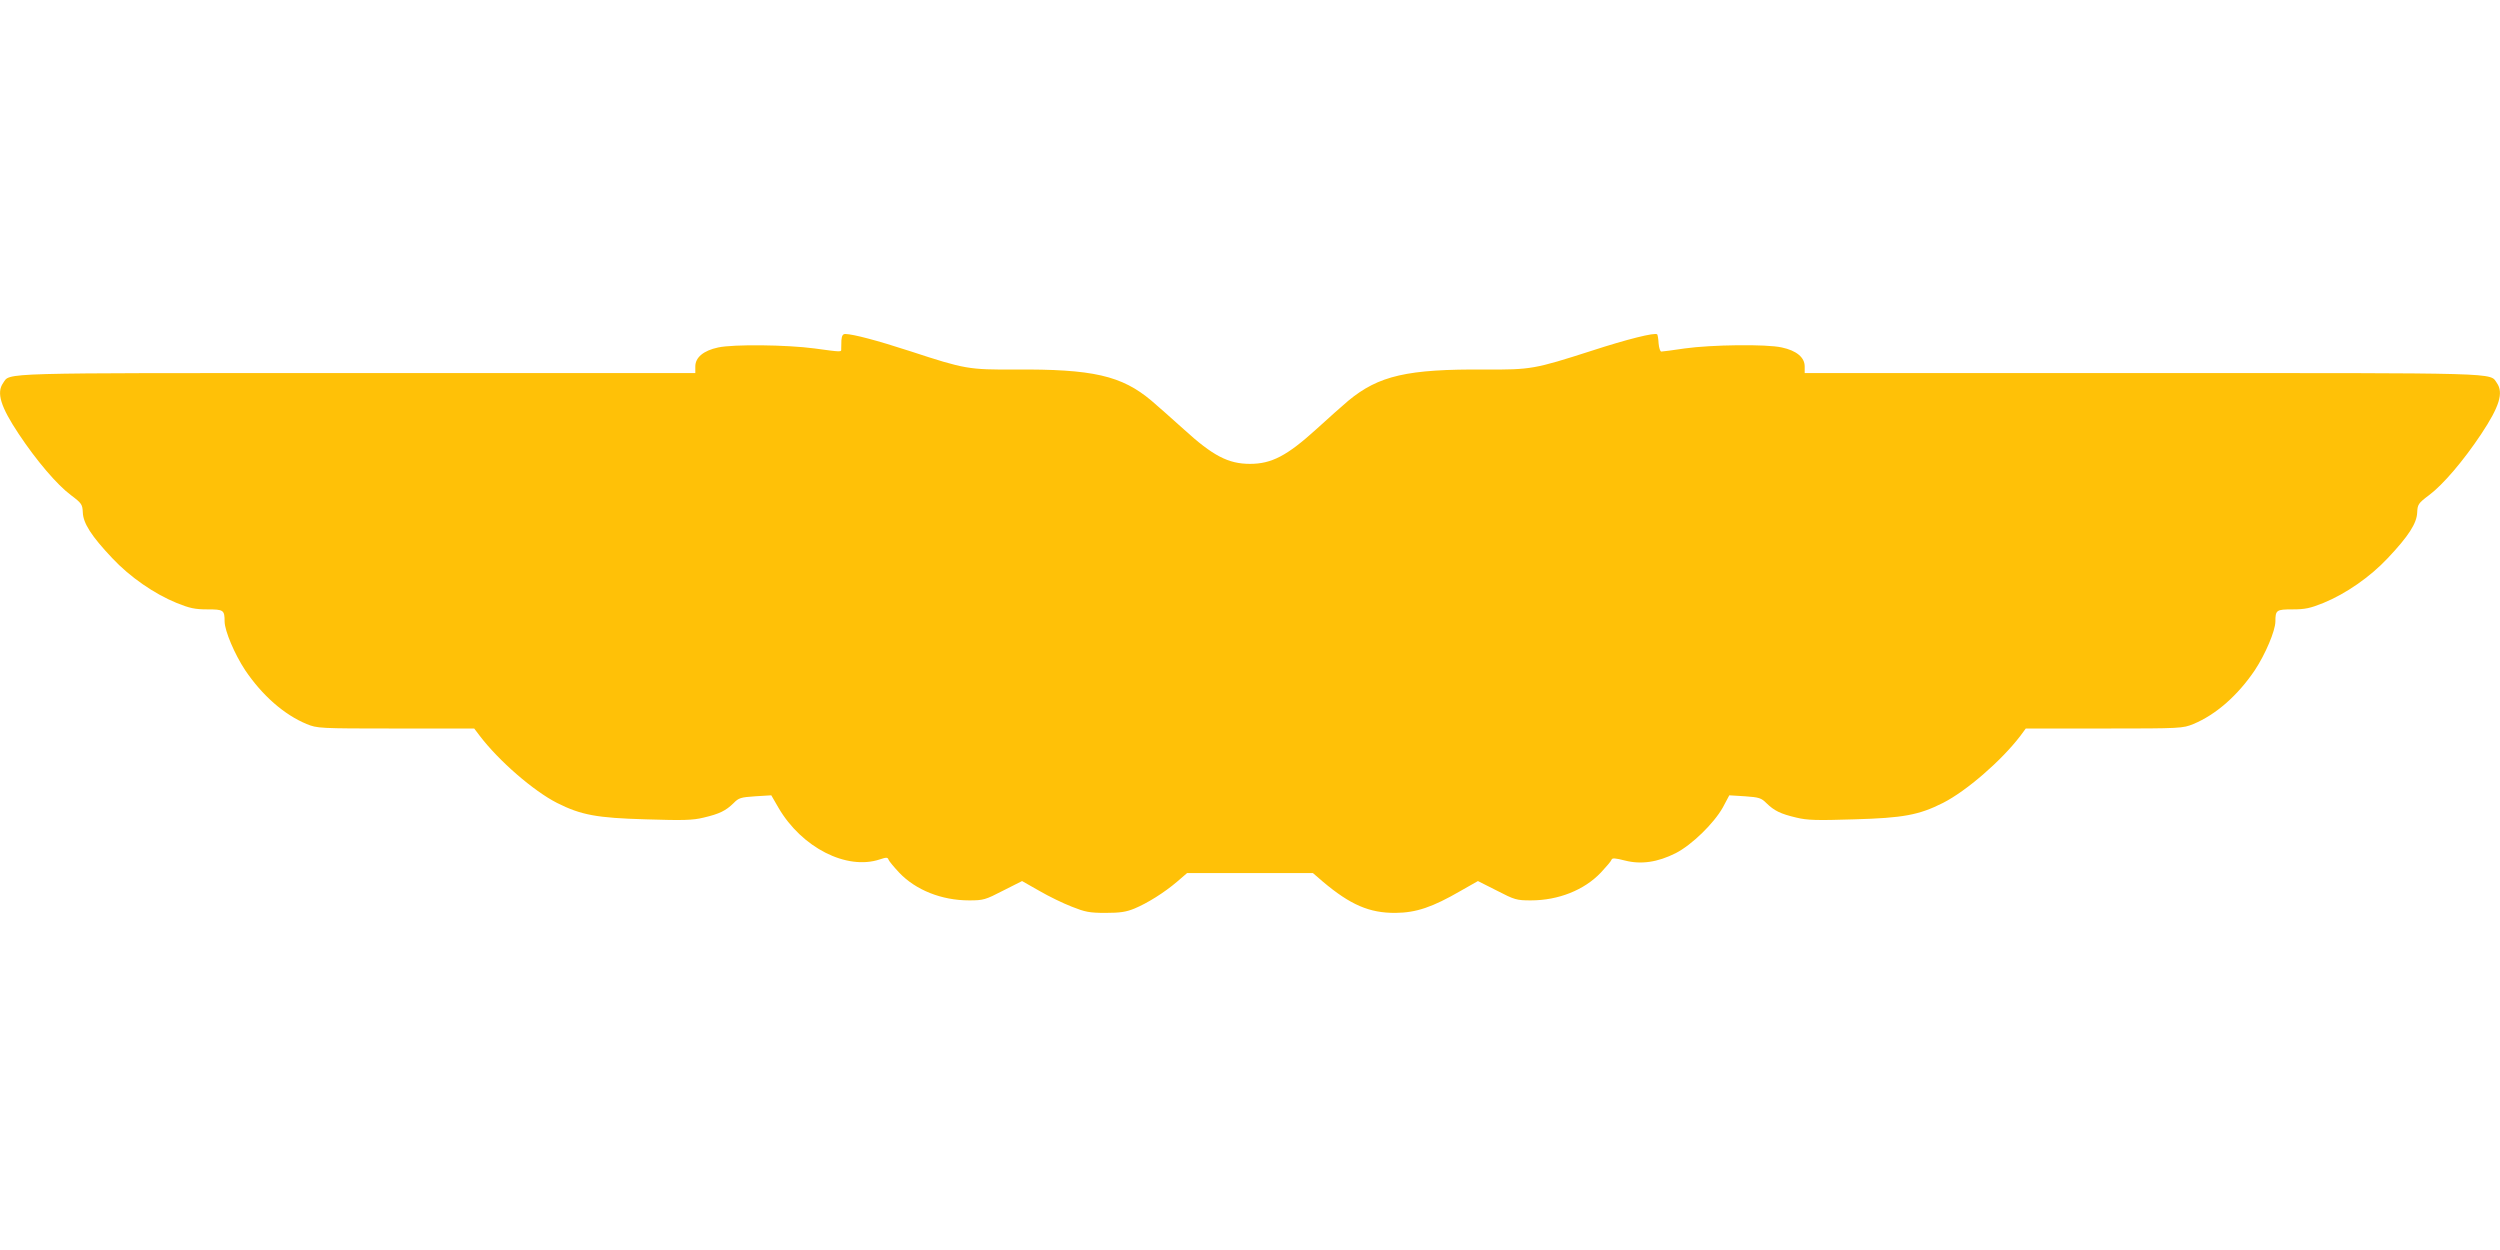
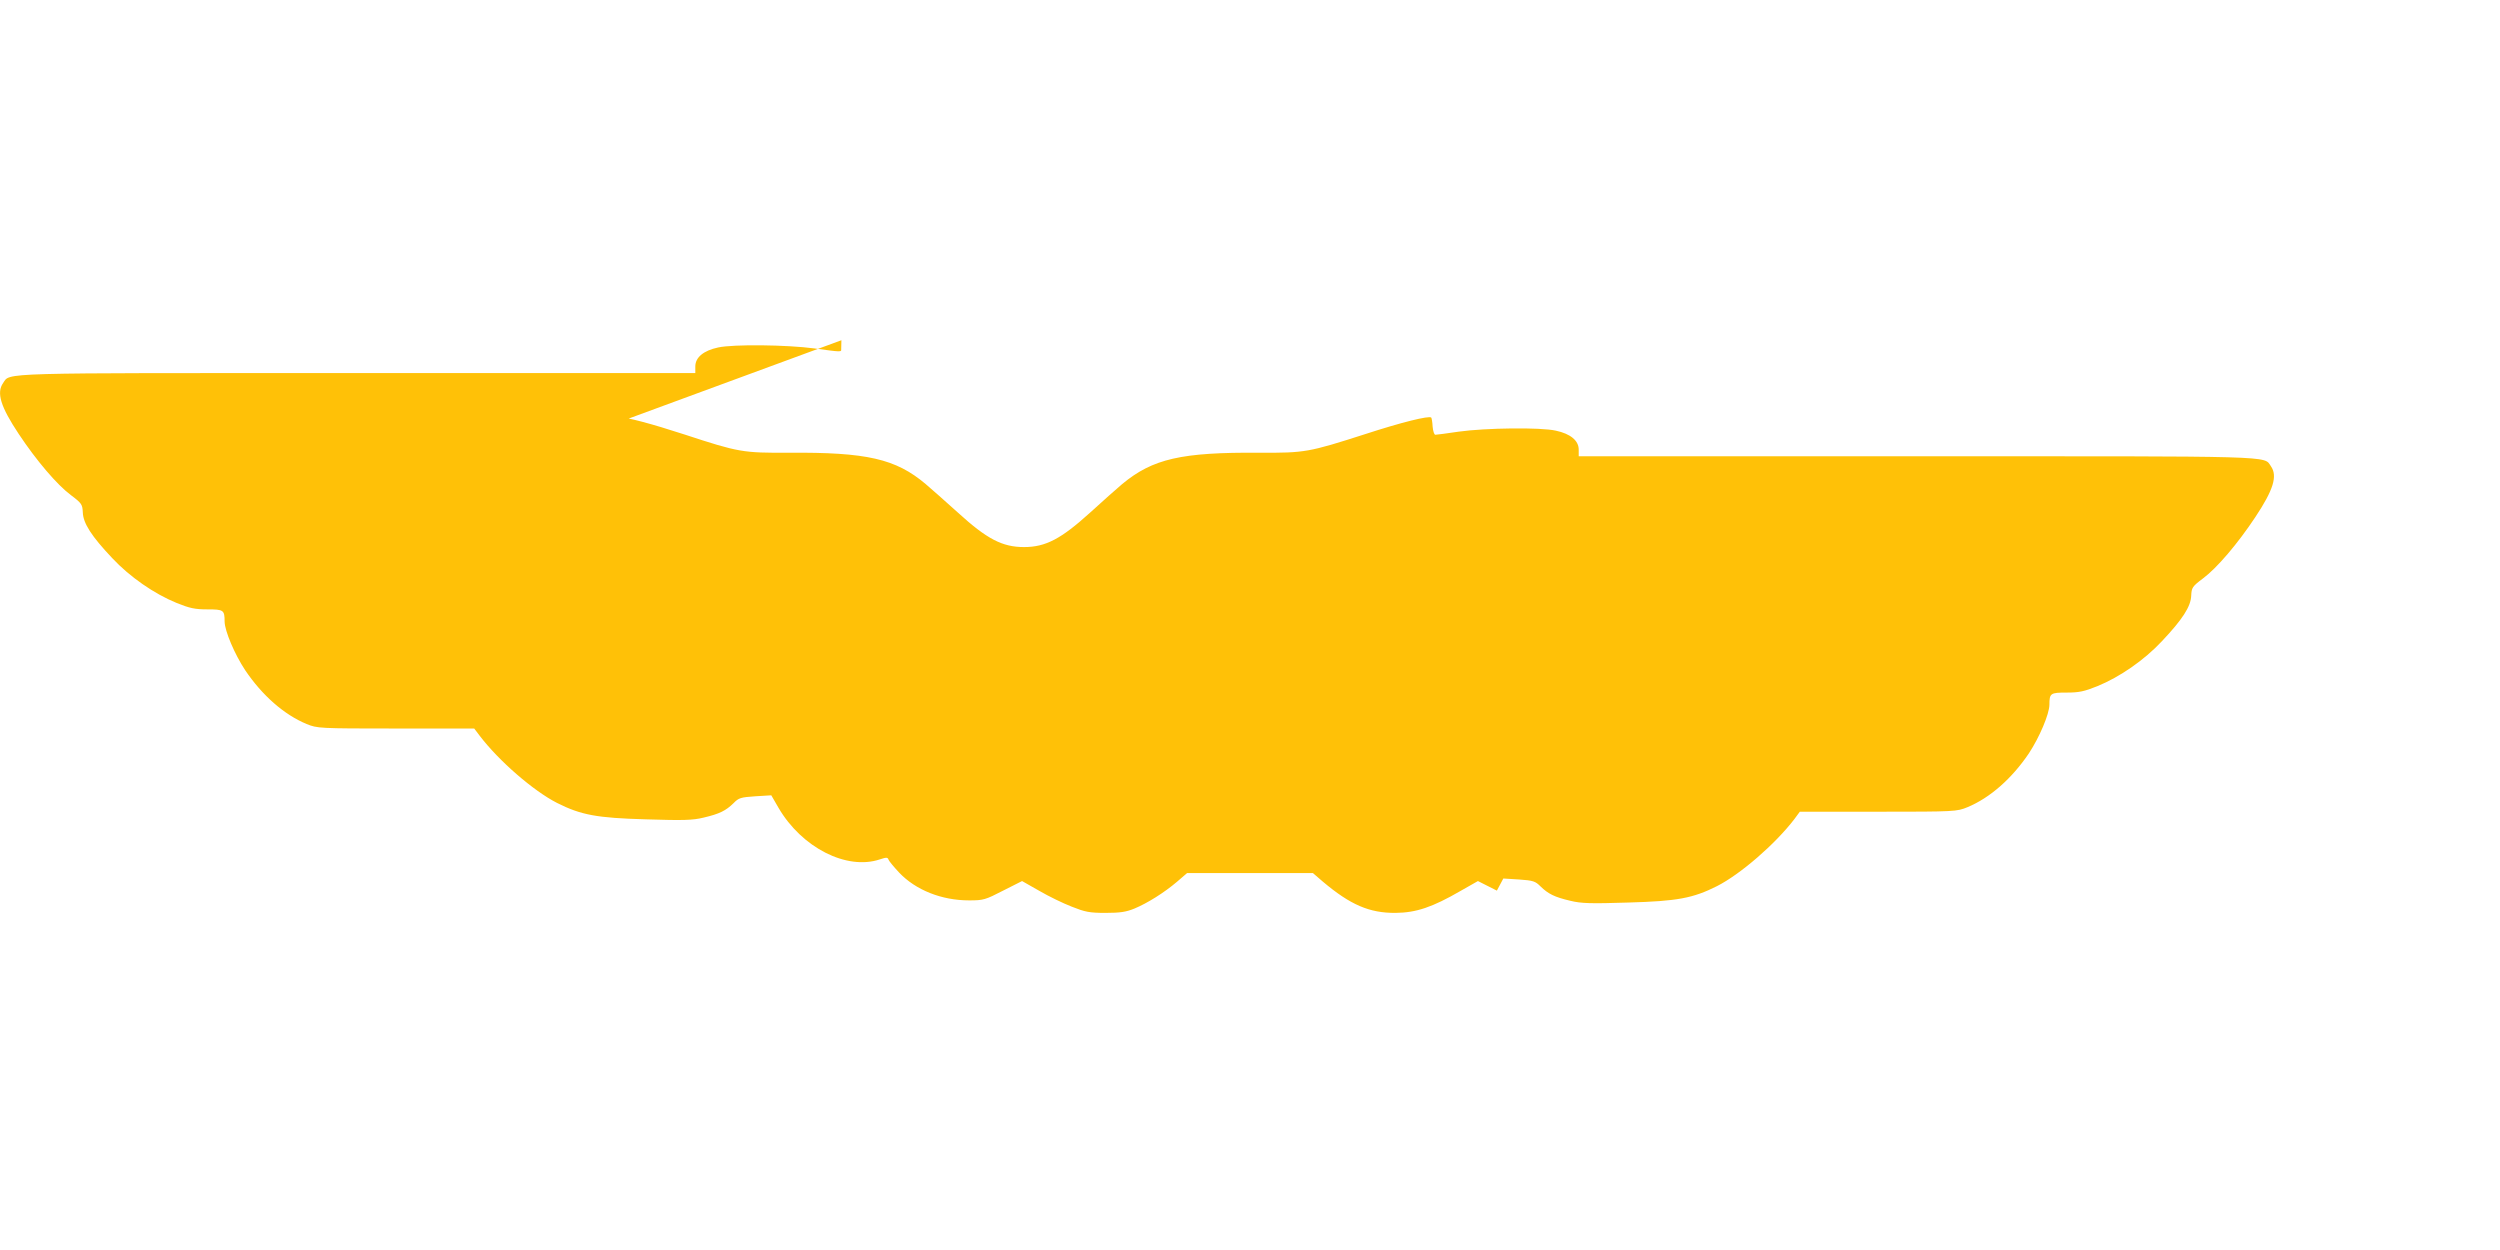
<svg xmlns="http://www.w3.org/2000/svg" version="1.0" width="1280pt" height="640pt" viewBox="0 0 1280 640" preserveAspectRatio="xMidYMid meet">
  <g transform="translate(0,640) scale(0.1,-0.1)" fill="#ffc107" stroke="none">
-     <path d="M4308 4658 c0 -18 -1 -39 -1 -45 1 -16 2 -16 -137 3 -143 19 -414 22 -493 5 -75 -16 -117 -51 -117 -97 l0 -34 -1730 0 c-1867 0 -1776 3 -1814 -51 -35 -50 -13 -121 80 -261 91 -137 196 -260 267 -313 56 -42 59 -48 61 -89 2 -55 44 -121 151 -234 90 -96 214 -182 329 -229 67 -27 94 -33 157 -33 84 0 89 -3 89 -63 1 -48 51 -166 105 -248 87 -129 199 -228 315 -276 54 -22 62 -23 456 -23 l402 0 28 -37 c98 -129 276 -283 396 -344 123 -62 204 -77 454 -84 192 -6 240 -5 297 9 81 19 113 35 153 74 26 27 37 30 111 35 l82 5 37 -64 c119 -204 349 -321 519 -264 33 11 40 11 44 -1 2 -7 27 -37 54 -66 85 -90 218 -143 359 -143 73 0 83 3 174 50 l97 49 88 -50 c48 -28 122 -64 166 -81 68 -27 90 -32 173 -32 76 0 106 5 148 22 67 28 152 81 219 138 l51 44 322 0 322 0 51 -44 c141 -119 239 -161 372 -160 106 1 189 29 334 113 l88 50 97 -49 c91 -47 101 -50 174 -50 141 0 274 53 359 143 27 29 52 58 54 65 3 10 18 9 69 -4 82 -21 167 -9 260 38 82 42 195 152 241 234 l33 62 81 -5 c72 -5 83 -9 109 -35 40 -39 72 -55 153 -74 57 -14 105 -15 297 -9 250 7 331 22 454 84 120 61 298 215 396 343 l28 38 402 0 c394 0 402 1 456 23 116 48 228 147 315 276 54 82 104 200 105 248 0 60 5 63 89 63 63 0 90 6 157 33 115 47 239 133 329 229 107 113 149 179 151 234 2 41 5 47 61 89 71 53 176 176 267 313 93 140 115 211 80 261 -38 54 53 51 -1814 51 l-1730 0 0 34 c0 46 -42 81 -117 97 -79 18 -361 14 -497 -5 -60 -9 -114 -16 -120 -16 -6 0 -12 19 -14 42 -1 23 -5 44 -7 46 -11 11 -155 -25 -336 -84 -293 -94 -310 -97 -544 -96 -400 3 -546 -31 -702 -160 -28 -24 -102 -89 -164 -146 -149 -135 -228 -177 -339 -177 -111 0 -190 41 -339 177 -63 57 -137 122 -165 146 -153 129 -301 163 -701 160 -234 -1 -255 2 -532 93 -175 57 -294 88 -335 89 -13 0 -18 -9 -20 -32z" />
+     <path d="M4308 4658 c0 -18 -1 -39 -1 -45 1 -16 2 -16 -137 3 -143 19 -414 22 -493 5 -75 -16 -117 -51 -117 -97 l0 -34 -1730 0 c-1867 0 -1776 3 -1814 -51 -35 -50 -13 -121 80 -261 91 -137 196 -260 267 -313 56 -42 59 -48 61 -89 2 -55 44 -121 151 -234 90 -96 214 -182 329 -229 67 -27 94 -33 157 -33 84 0 89 -3 89 -63 1 -48 51 -166 105 -248 87 -129 199 -228 315 -276 54 -22 62 -23 456 -23 l402 0 28 -37 c98 -129 276 -283 396 -344 123 -62 204 -77 454 -84 192 -6 240 -5 297 9 81 19 113 35 153 74 26 27 37 30 111 35 l82 5 37 -64 c119 -204 349 -321 519 -264 33 11 40 11 44 -1 2 -7 27 -37 54 -66 85 -90 218 -143 359 -143 73 0 83 3 174 50 l97 49 88 -50 c48 -28 122 -64 166 -81 68 -27 90 -32 173 -32 76 0 106 5 148 22 67 28 152 81 219 138 l51 44 322 0 322 0 51 -44 c141 -119 239 -161 372 -160 106 1 189 29 334 113 l88 50 97 -49 l33 62 81 -5 c72 -5 83 -9 109 -35 40 -39 72 -55 153 -74 57 -14 105 -15 297 -9 250 7 331 22 454 84 120 61 298 215 396 343 l28 38 402 0 c394 0 402 1 456 23 116 48 228 147 315 276 54 82 104 200 105 248 0 60 5 63 89 63 63 0 90 6 157 33 115 47 239 133 329 229 107 113 149 179 151 234 2 41 5 47 61 89 71 53 176 176 267 313 93 140 115 211 80 261 -38 54 53 51 -1814 51 l-1730 0 0 34 c0 46 -42 81 -117 97 -79 18 -361 14 -497 -5 -60 -9 -114 -16 -120 -16 -6 0 -12 19 -14 42 -1 23 -5 44 -7 46 -11 11 -155 -25 -336 -84 -293 -94 -310 -97 -544 -96 -400 3 -546 -31 -702 -160 -28 -24 -102 -89 -164 -146 -149 -135 -228 -177 -339 -177 -111 0 -190 41 -339 177 -63 57 -137 122 -165 146 -153 129 -301 163 -701 160 -234 -1 -255 2 -532 93 -175 57 -294 88 -335 89 -13 0 -18 -9 -20 -32z" />
  </g>
</svg>